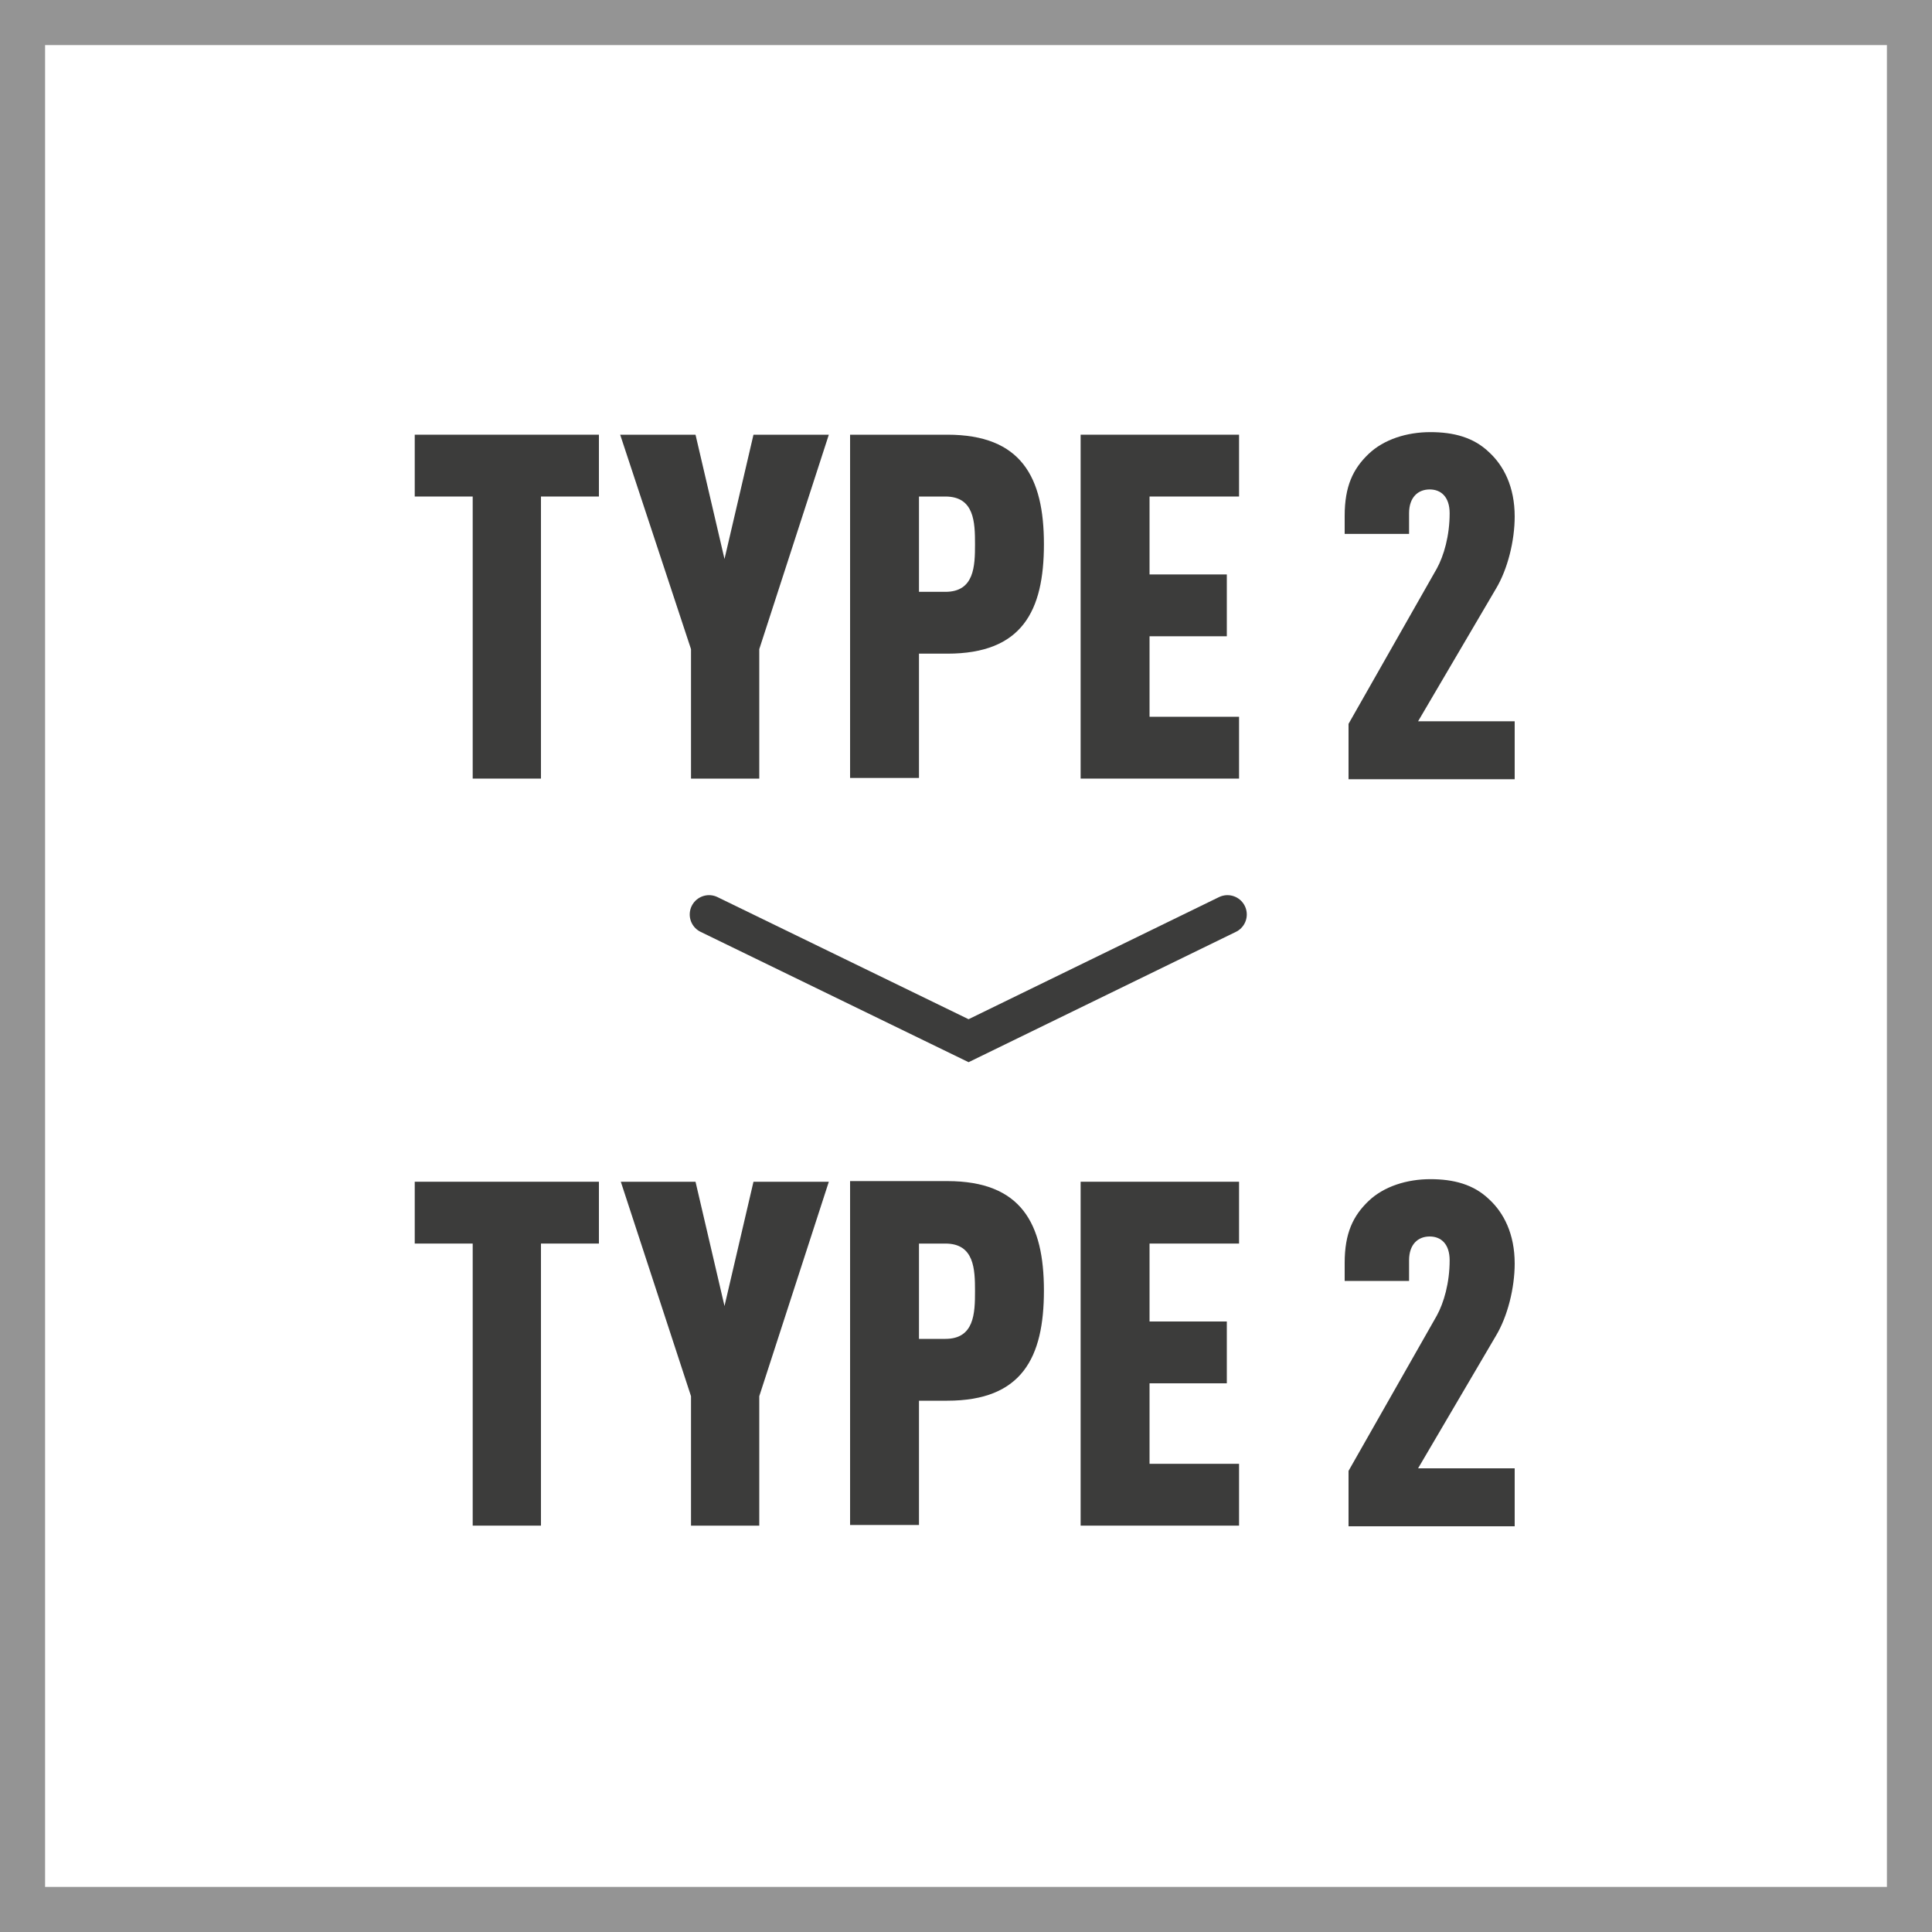
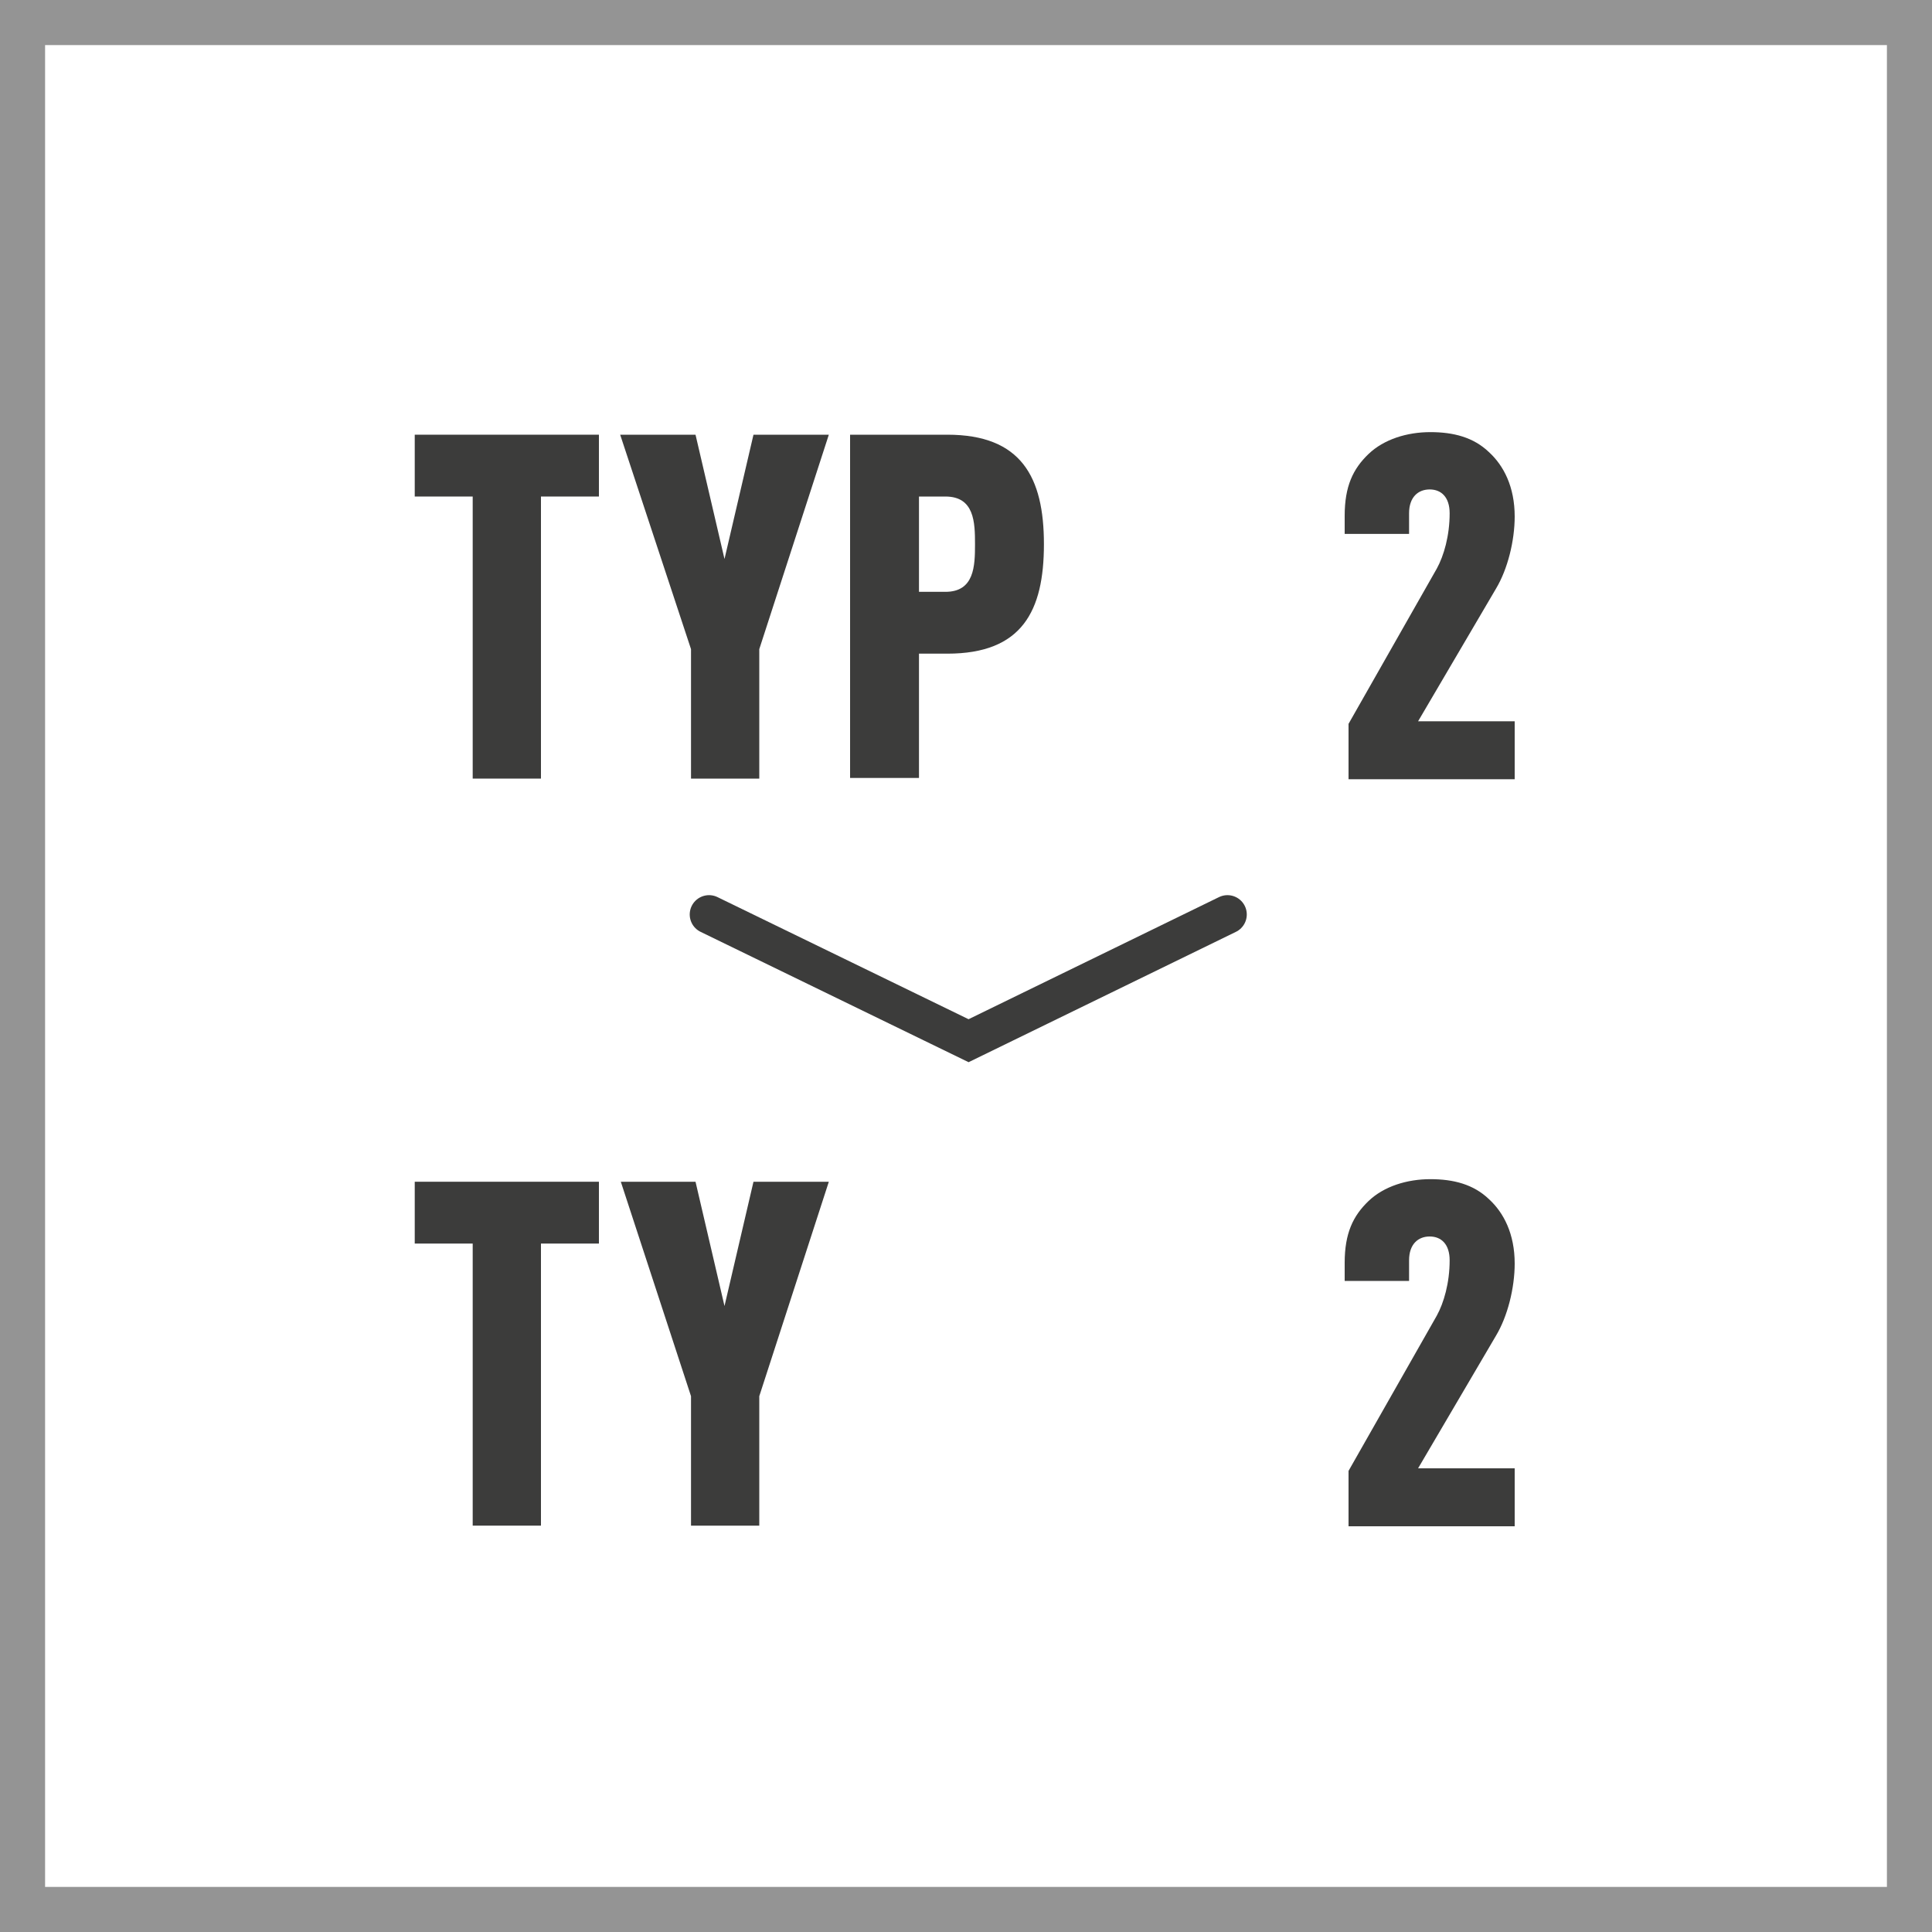
<svg xmlns="http://www.w3.org/2000/svg" version="1.1" x="0px" y="0px" viewBox="0 0 300 300" style="enable-background:new 0 0 300 300;" xml:space="preserve">
  <rect x="0" y="0" width="300" height="300" fill="#808080" stroke="none" />
  <style type="text/css">
	.st0{fill:#FFFFFF;}
	.st1{display:none;}
	.st2{display:inline;opacity:0.15;}
	.st3{fill:#E6007E;}
	.st4{fill:#949494;}
	.st5{fill:#3C3C3B;}
	.st6{fill:none;stroke:#3C3C3B;stroke-width:6;stroke-linecap:round;stroke-miterlimit:10;}
</style>
  <g id="BACKGROUND">
    <rect x="3.9" y="4.7" class="st0" width="291.8" height="291.8" />
  </g>
  <g id="PADDING" class="st1">
    <g class="st2">
      <path class="st3" d="M256.1,45v210h-210V45H256.1 M301.1,0H1.1v300h300V0L301.1,0z" />
    </g>
  </g>
  <g id="FRAME">
    <g>
      <path class="st4" d="M293,7v286H7V7H293 M300,0H0v300h300V0L300,0z" />
    </g>
  </g>
  <g id="AW">
    <g>
      <g>
        <g>
          <path class="st5" d="M84,193.1v43.8H73.4v-43.8h-9v-9.6H93v9.6H84z" />
          <path class="st5" d="M117.9,216.8v20.1h-10.6v-20.1l-10.9-33.3H108l4.5,19.3l4.5-19.3h11.7L117.9,216.8z" />
-           <path class="st5" d="M147.1,217.5h-4.4v19.3H132v-53.4h15.1c11.5,0,15,6.6,15,17S158.7,217.5,147.1,217.5z M146.8,193.1h-4.1      v14.8h4.1c4.5,0,4.6-4,4.6-7.4S151.3,193.1,146.8,193.1z" />
-           <path class="st5" d="M167.8,236.9v-53.4h24.6v9.6h-13.9v12.1h12v9.6h-12v12.5h13.9v9.6H167.8z" />
          <path class="st5" d="M209.4,236.9v-8.5l13.7-24.1c1.1-2,2-5.1,2-8.6c0-2.5-1.3-3.7-3.1-3.7c-1.8,0-3.2,1.2-3.2,3.7v3.2h-10v-2.8      c0-4.6,1.3-7.3,3.7-9.6c2.4-2.3,6-3.4,9.6-3.4c3.6,0,6.7,0.8,9.1,3.1c2.3,2.1,4,5.4,4,10c0,3.8-1.1,8.2-2.9,11.2l-12.1,20.6h15      v9H209.4z" />
        </g>
      </g>
      <g>
        <g>
          <path class="st5" d="M84,77.1v43.8H73.4V77.1h-9v-9.6H93v9.6H84z" />
          <path class="st5" d="M117.9,100.8v20.1h-10.6v-20.1L96.3,67.5H108l4.5,19.3l4.5-19.3h11.7L117.9,100.8z" />
          <path class="st5" d="M147.1,101.5h-4.4v19.3H132V67.5h15.1c11.5,0,15,6.6,15,17S158.7,101.5,147.1,101.5z M146.8,77.1h-4.1v14.8      h4.1c4.5,0,4.6-4,4.6-7.4S151.3,77.1,146.8,77.1z" />
-           <path class="st5" d="M167.8,120.9V67.5h24.6v9.6h-13.9v12.1h12v9.6h-12v12.5h13.9v9.6H167.8z" />
          <path class="st5" d="M209.4,120.9v-8.5l13.7-24.1c1.1-2,2-5.1,2-8.6c0-2.5-1.3-3.7-3.1-3.7c-1.8,0-3.2,1.2-3.2,3.7v3.2h-10v-2.8      c0-4.6,1.3-7.3,3.7-9.6c2.4-2.3,6-3.4,9.6-3.4c3.6,0,6.7,0.8,9.1,3.1c2.3,2.1,4,5.4,4,10c0,3.8-1.1,8.2-2.9,11.2l-12.1,20.6h15      v9H209.4z" />
        </g>
      </g>
      <polyline class="st6" points="190.6,142 150.4,161.6 110.1,142   " />
    </g>
  </g>
</svg>